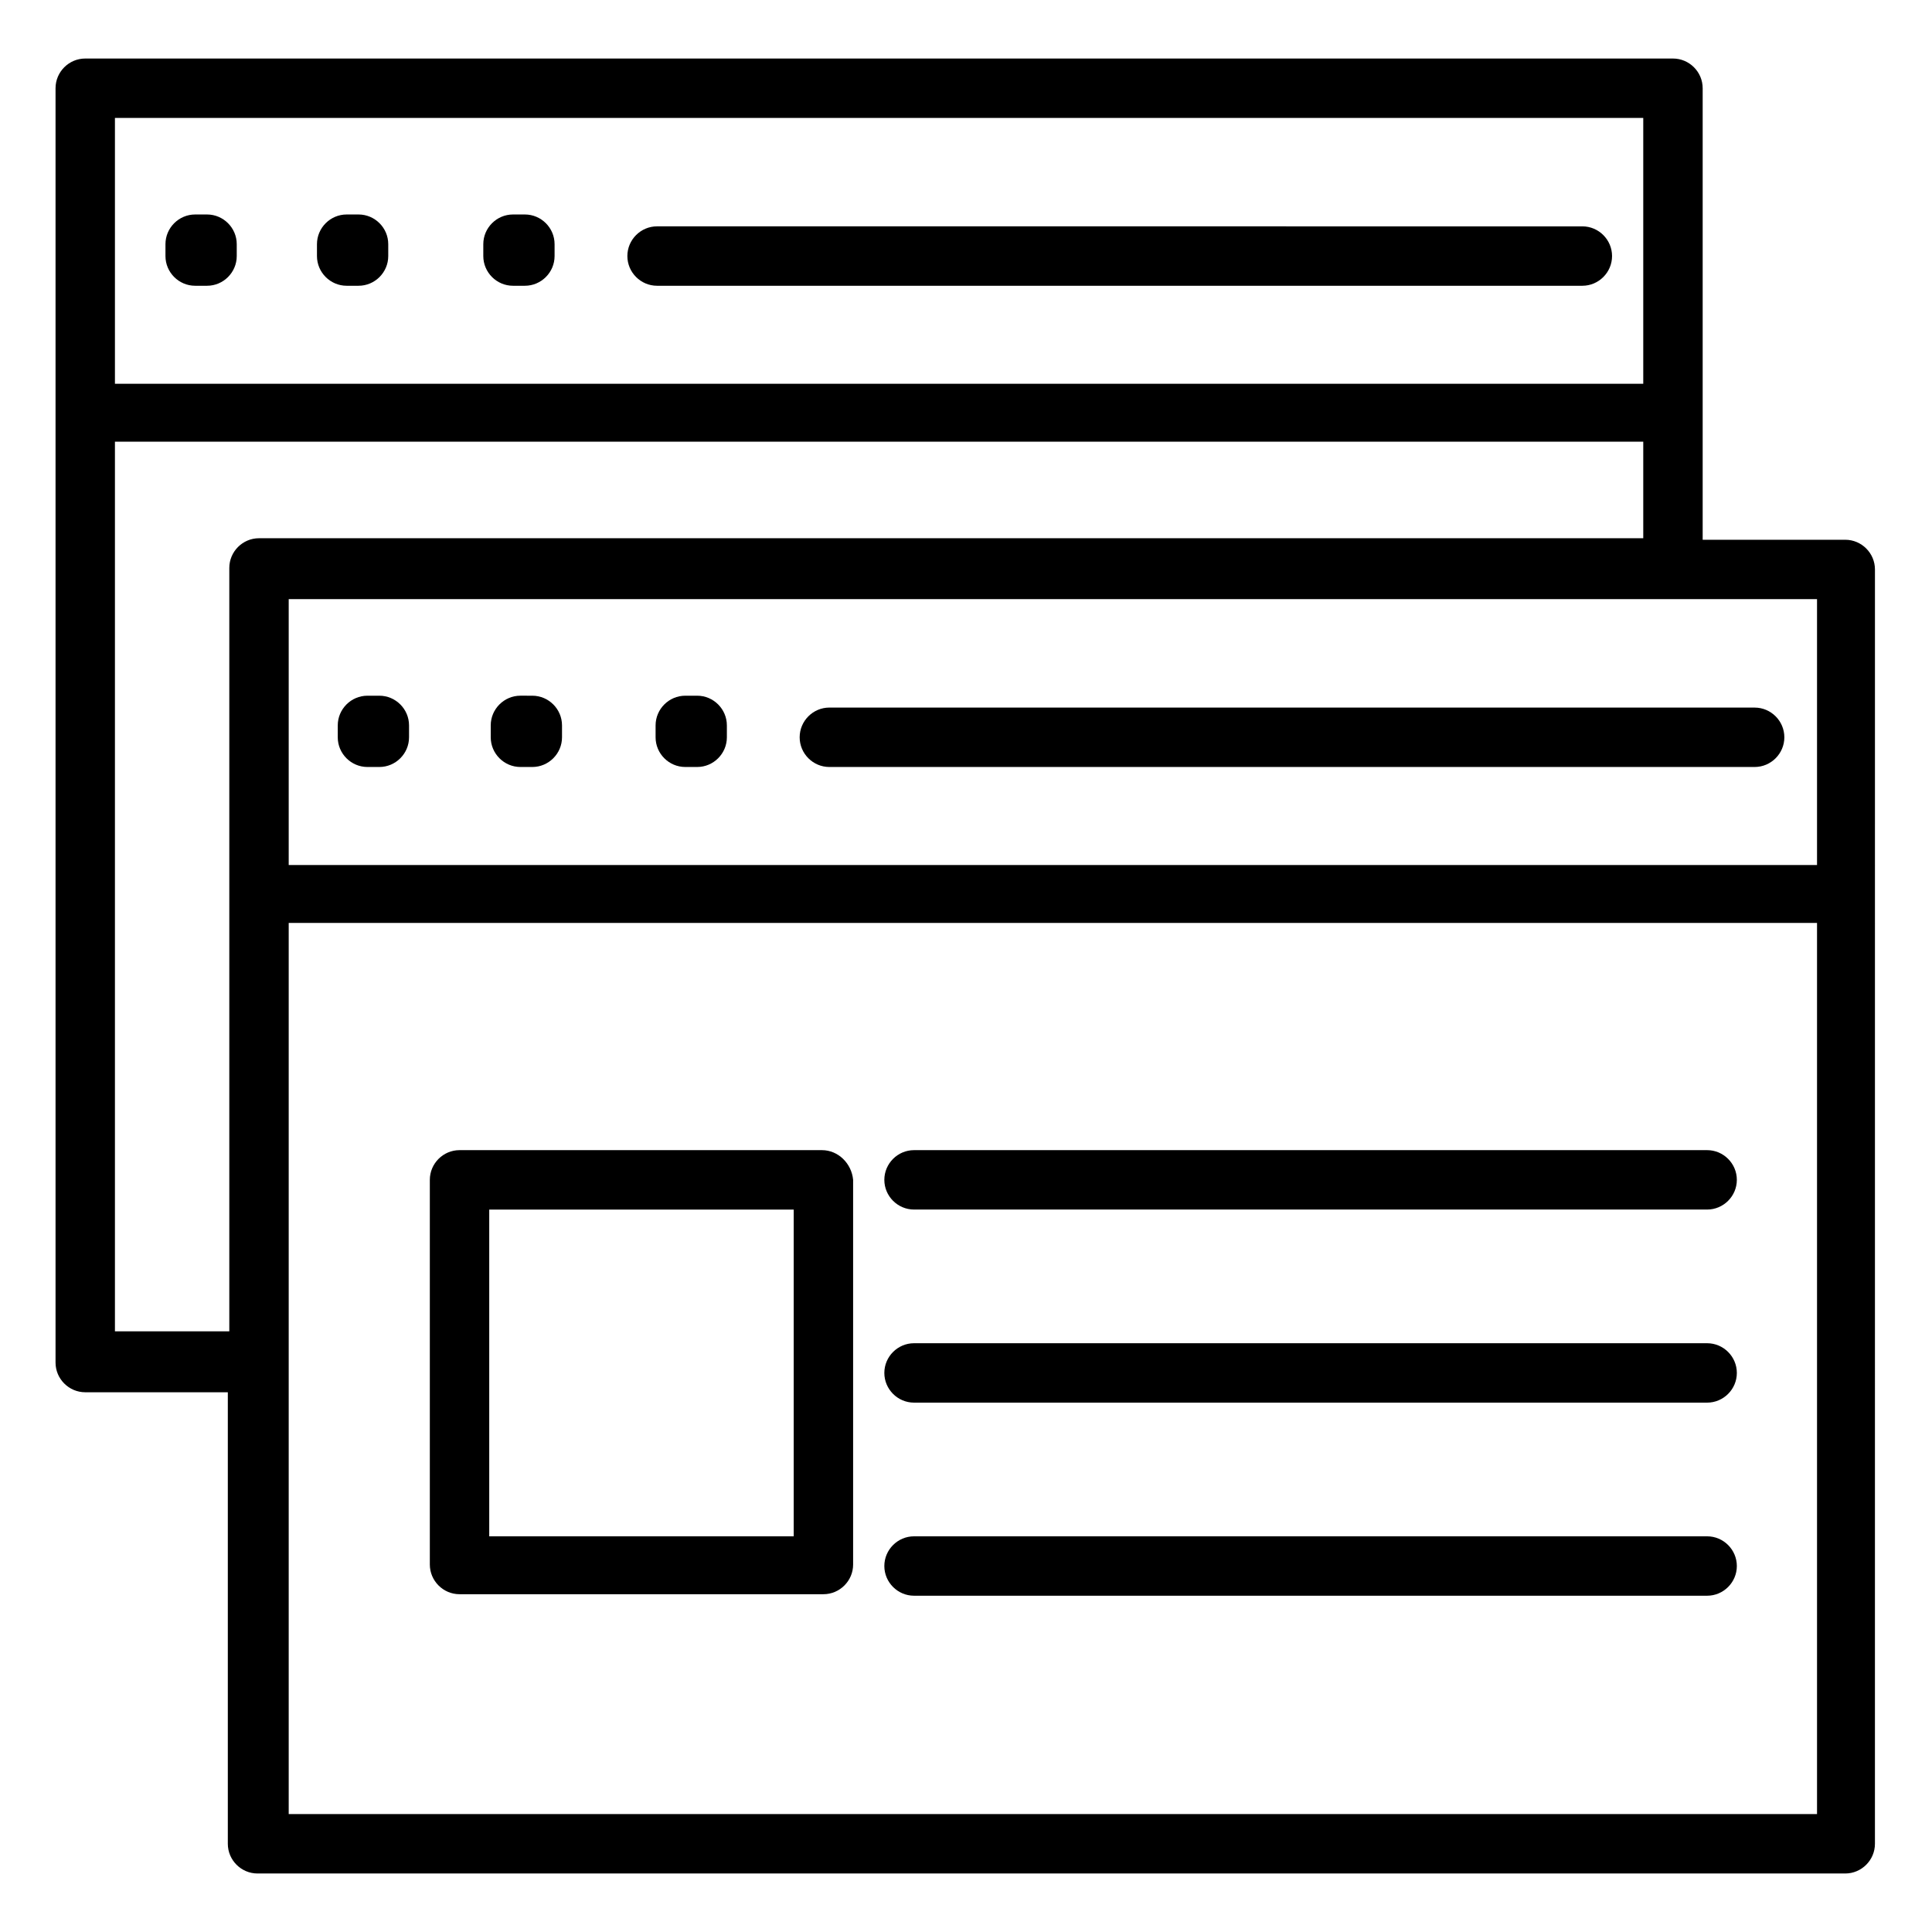
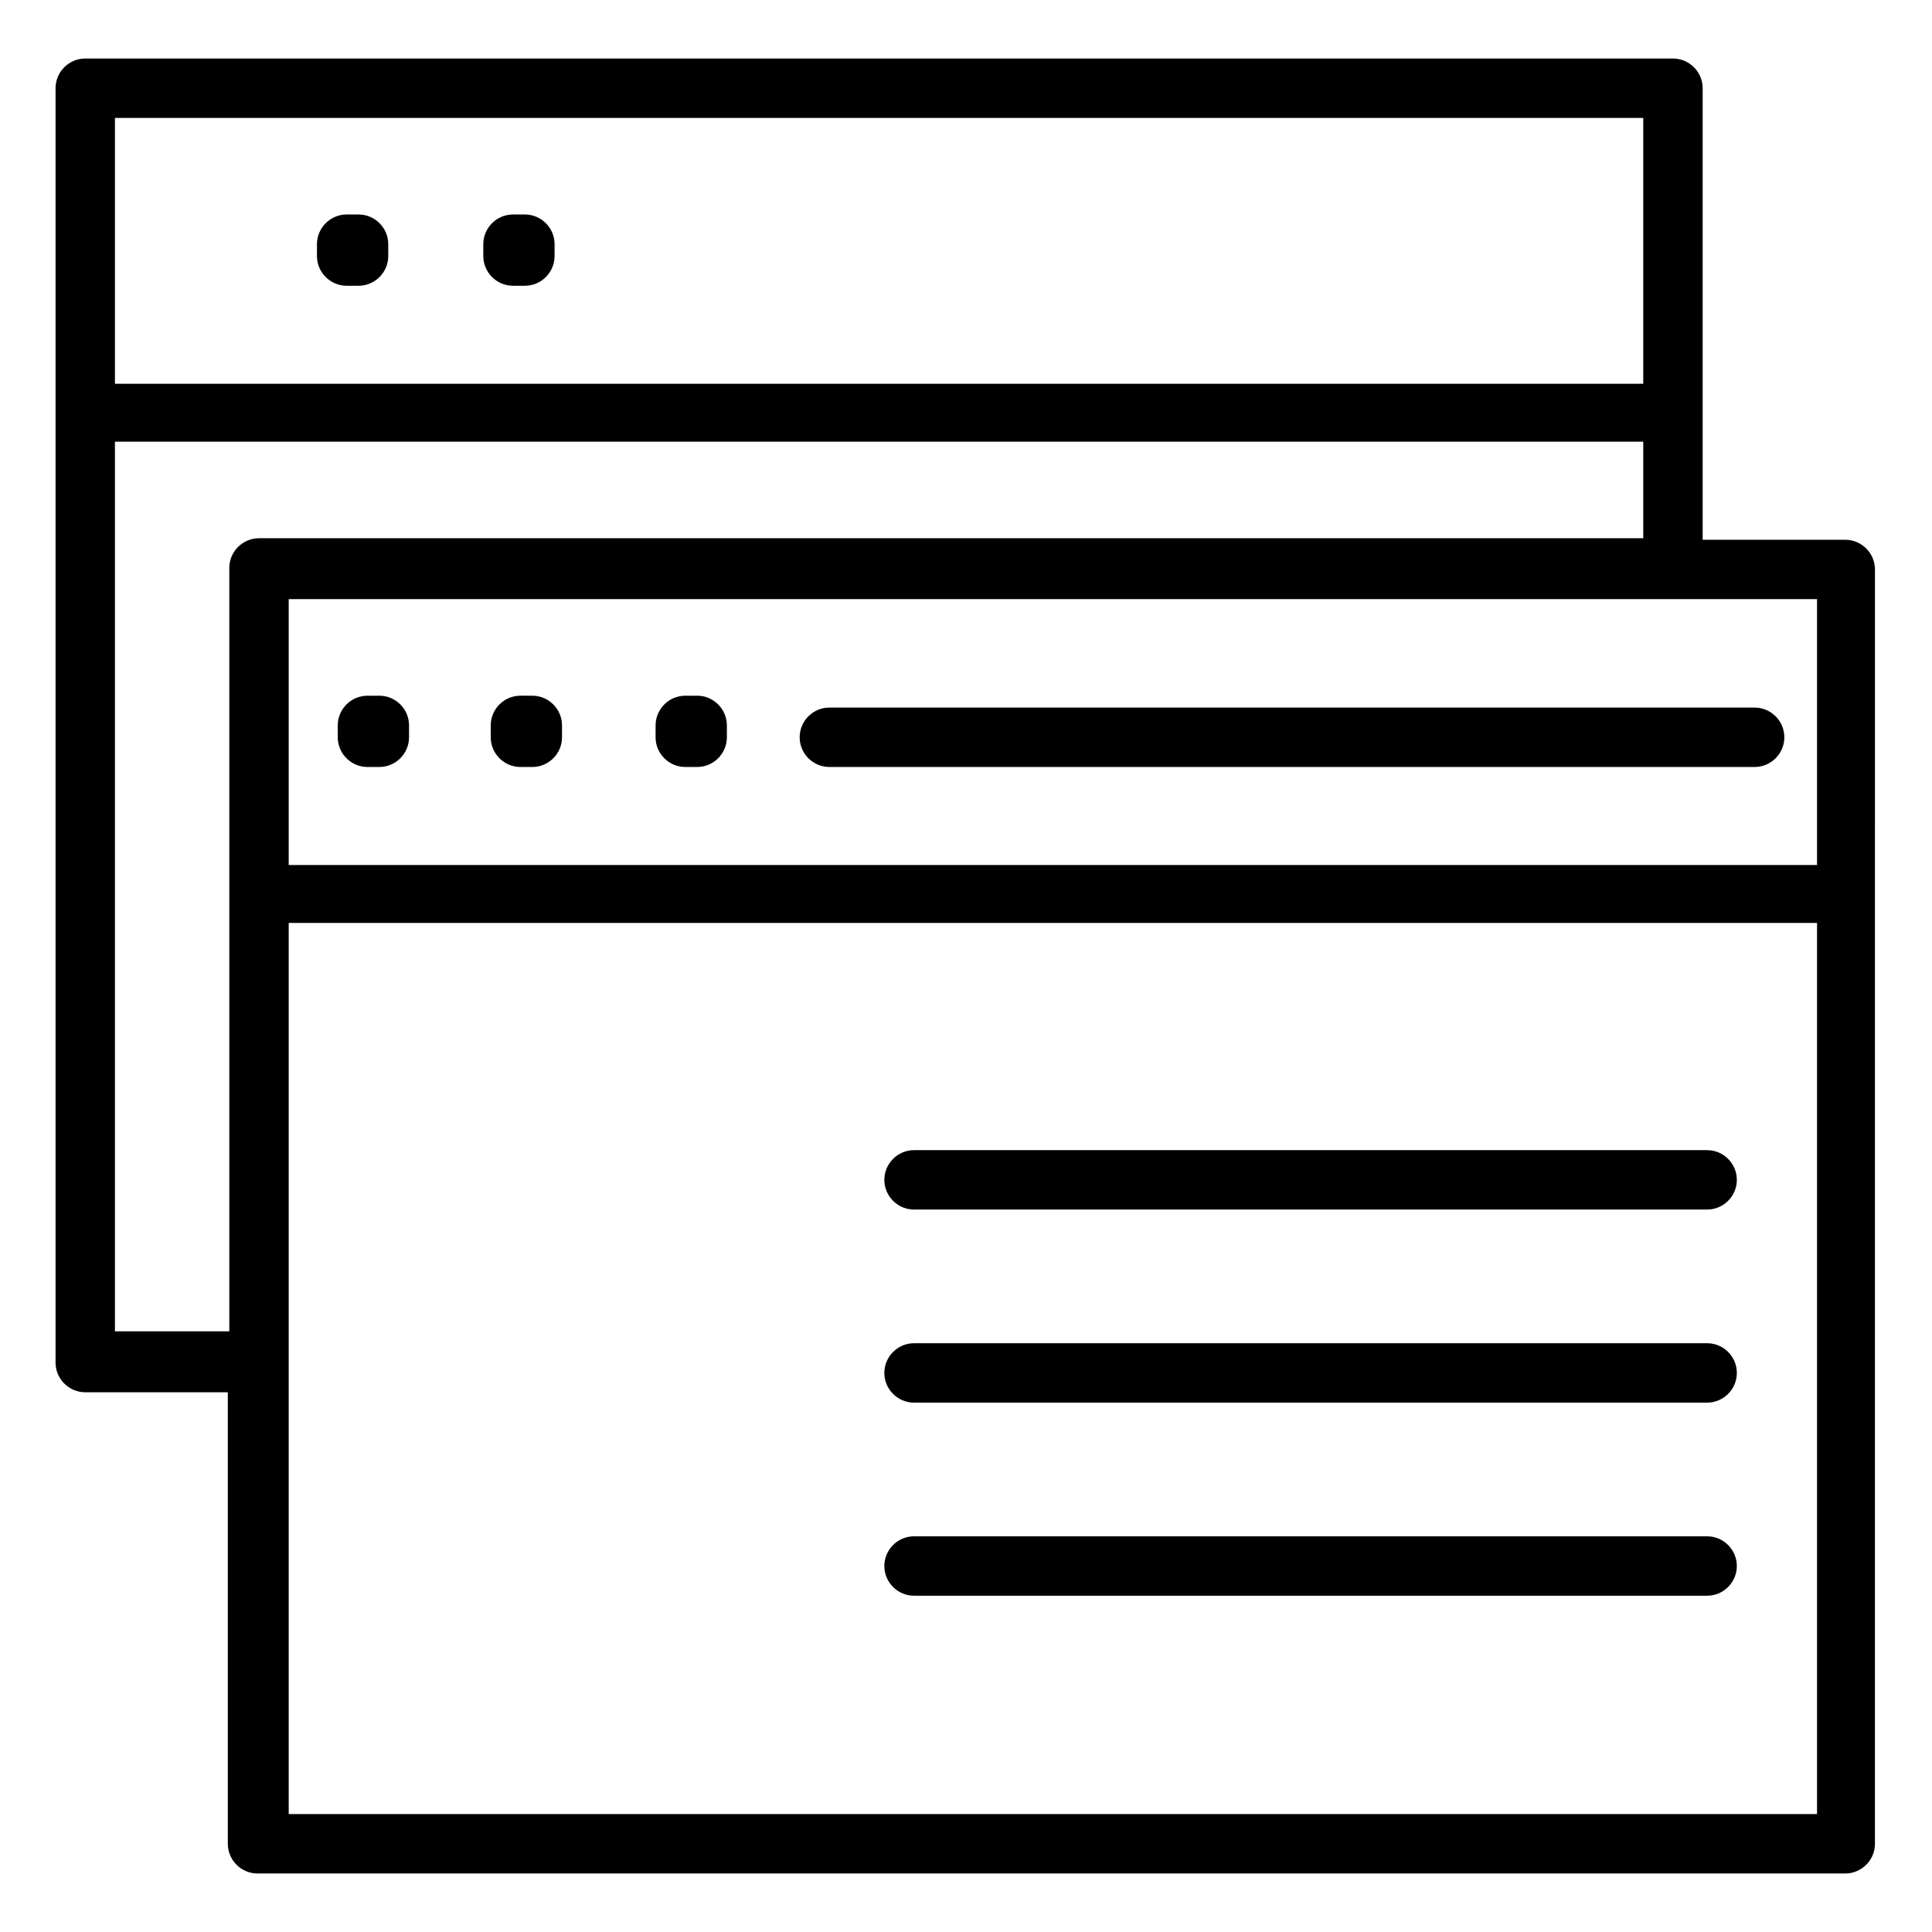
<svg xmlns="http://www.w3.org/2000/svg" fill="#000000" width="800px" height="800px" version="1.1" viewBox="144 144 512 512">
  <g>
    <path d="m363.79 347.26h245.21c4.328 0 7.871-3.543 7.871-7.871s-3.543-7.871-7.871-7.871l-245.21-0.004c-4.328 0-7.871 3.543-7.871 7.871-0.004 4.332 3.539 7.875 7.871 7.875z" />
    <path d="m241.38 347.26h3.148c4.328 0 7.871-3.543 7.871-7.871v-3.148c0-4.328-3.543-7.871-7.871-7.871h-3.148c-4.328 0-7.871 3.543-7.871 7.871v3.148c-0.004 4.328 3.539 7.871 7.871 7.871z" />
    <path d="m281.92 347.26h3.148c4.328 0 7.871-3.543 7.871-7.871v-3.148c0-4.328-3.543-7.871-7.871-7.871l-3.148-0.004c-4.328 0-7.871 3.543-7.871 7.871v3.148c0 4.332 3.543 7.875 7.871 7.875z" />
    <path d="m325.61 347.26h3.148c4.328 0 7.871-3.543 7.871-7.871v-3.148c0-4.328-3.543-7.871-7.871-7.871h-3.148c-4.328 0-7.871 3.543-7.871 7.871v3.148c-0.004 4.328 3.539 7.871 7.871 7.871z" />
    <path d="m587.35 159.51h-420.76c-4.328 0-7.871 3.543-7.871 7.871v337.71c0 4.328 3.543 7.871 7.871 7.871h37.785v119.66c0 4.328 3.543 7.871 7.871 7.871h420.76c4.328 0 7.871-3.543 7.871-7.871l0.004-337.71c0-4.328-3.543-7.871-7.871-7.871h-37.785v-119.66c0-4.328-3.543-7.871-7.875-7.871zm-7.871 15.746v70.453h-405.02v-70.453zm-405.02 321.96v-236.16h405.02v25.586l-366.84-0.004c-4.328 0-7.871 3.543-7.871 7.871v202.31h-30.309zm46.051 127.53v-236.16h405.02v236.16zm405.02-251.51h-405.02v-70.457h405.02z" />
-     <path d="m318.13 219.73h245.21c4.328 0 7.871-3.543 7.871-7.871s-3.543-7.871-7.871-7.871l-245.21-0.004c-4.328 0-7.871 3.543-7.871 7.871 0 4.332 3.543 7.875 7.871 7.875z" />
-     <path d="m195.72 219.73h3.148c4.328 0 7.871-3.543 7.871-7.871v-3.148c0-4.328-3.543-7.871-7.871-7.871h-3.148c-4.328 0-7.871 3.543-7.871 7.871v3.148c0 4.328 3.543 7.871 7.871 7.871z" />
    <path d="m235.87 219.73h3.148c4.328 0 7.871-3.543 7.871-7.871v-3.148c0-4.328-3.543-7.871-7.871-7.871h-3.148c-4.328 0-7.871 3.543-7.871 7.871v3.148c0 4.328 3.543 7.871 7.871 7.871z" />
    <path d="m279.95 219.73h3.148c4.328 0 7.871-3.543 7.871-7.871v-3.148c0-4.328-3.543-7.871-7.871-7.871h-3.148c-4.328 0-7.871 3.543-7.871 7.871v3.148c0 4.328 3.543 7.871 7.871 7.871z" />
    <path d="m596.41 448.8h-210.18c-4.328 0-7.871 3.543-7.871 7.871s3.543 7.871 7.871 7.871h210.18c4.328 0 7.871-3.543 7.871-7.871s-3.543-7.871-7.871-7.871z" />
-     <path d="m361.82 448.8h-96.039c-4.328 0-7.871 3.543-7.871 7.871v101.94c0 4.328 3.543 7.871 7.871 7.871h96.434c4.328 0 7.871-3.543 7.871-7.871v-101.94c-0.395-4.328-3.938-7.871-8.266-7.871zm-7.875 102.34h-80.293v-86.59h80.688v86.59z" />
    <path d="m596.41 499.97h-210.18c-4.328 0-7.871 3.543-7.871 7.871s3.543 7.871 7.871 7.871h210.18c4.328 0 7.871-3.543 7.871-7.871s-3.543-7.871-7.871-7.871z" />
    <path d="m596.41 551.14h-210.18c-4.328 0-7.871 3.543-7.871 7.871s3.543 7.871 7.871 7.871h210.18c4.328 0 7.871-3.543 7.871-7.871s-3.543-7.871-7.871-7.871z" />
  </g>
</svg>